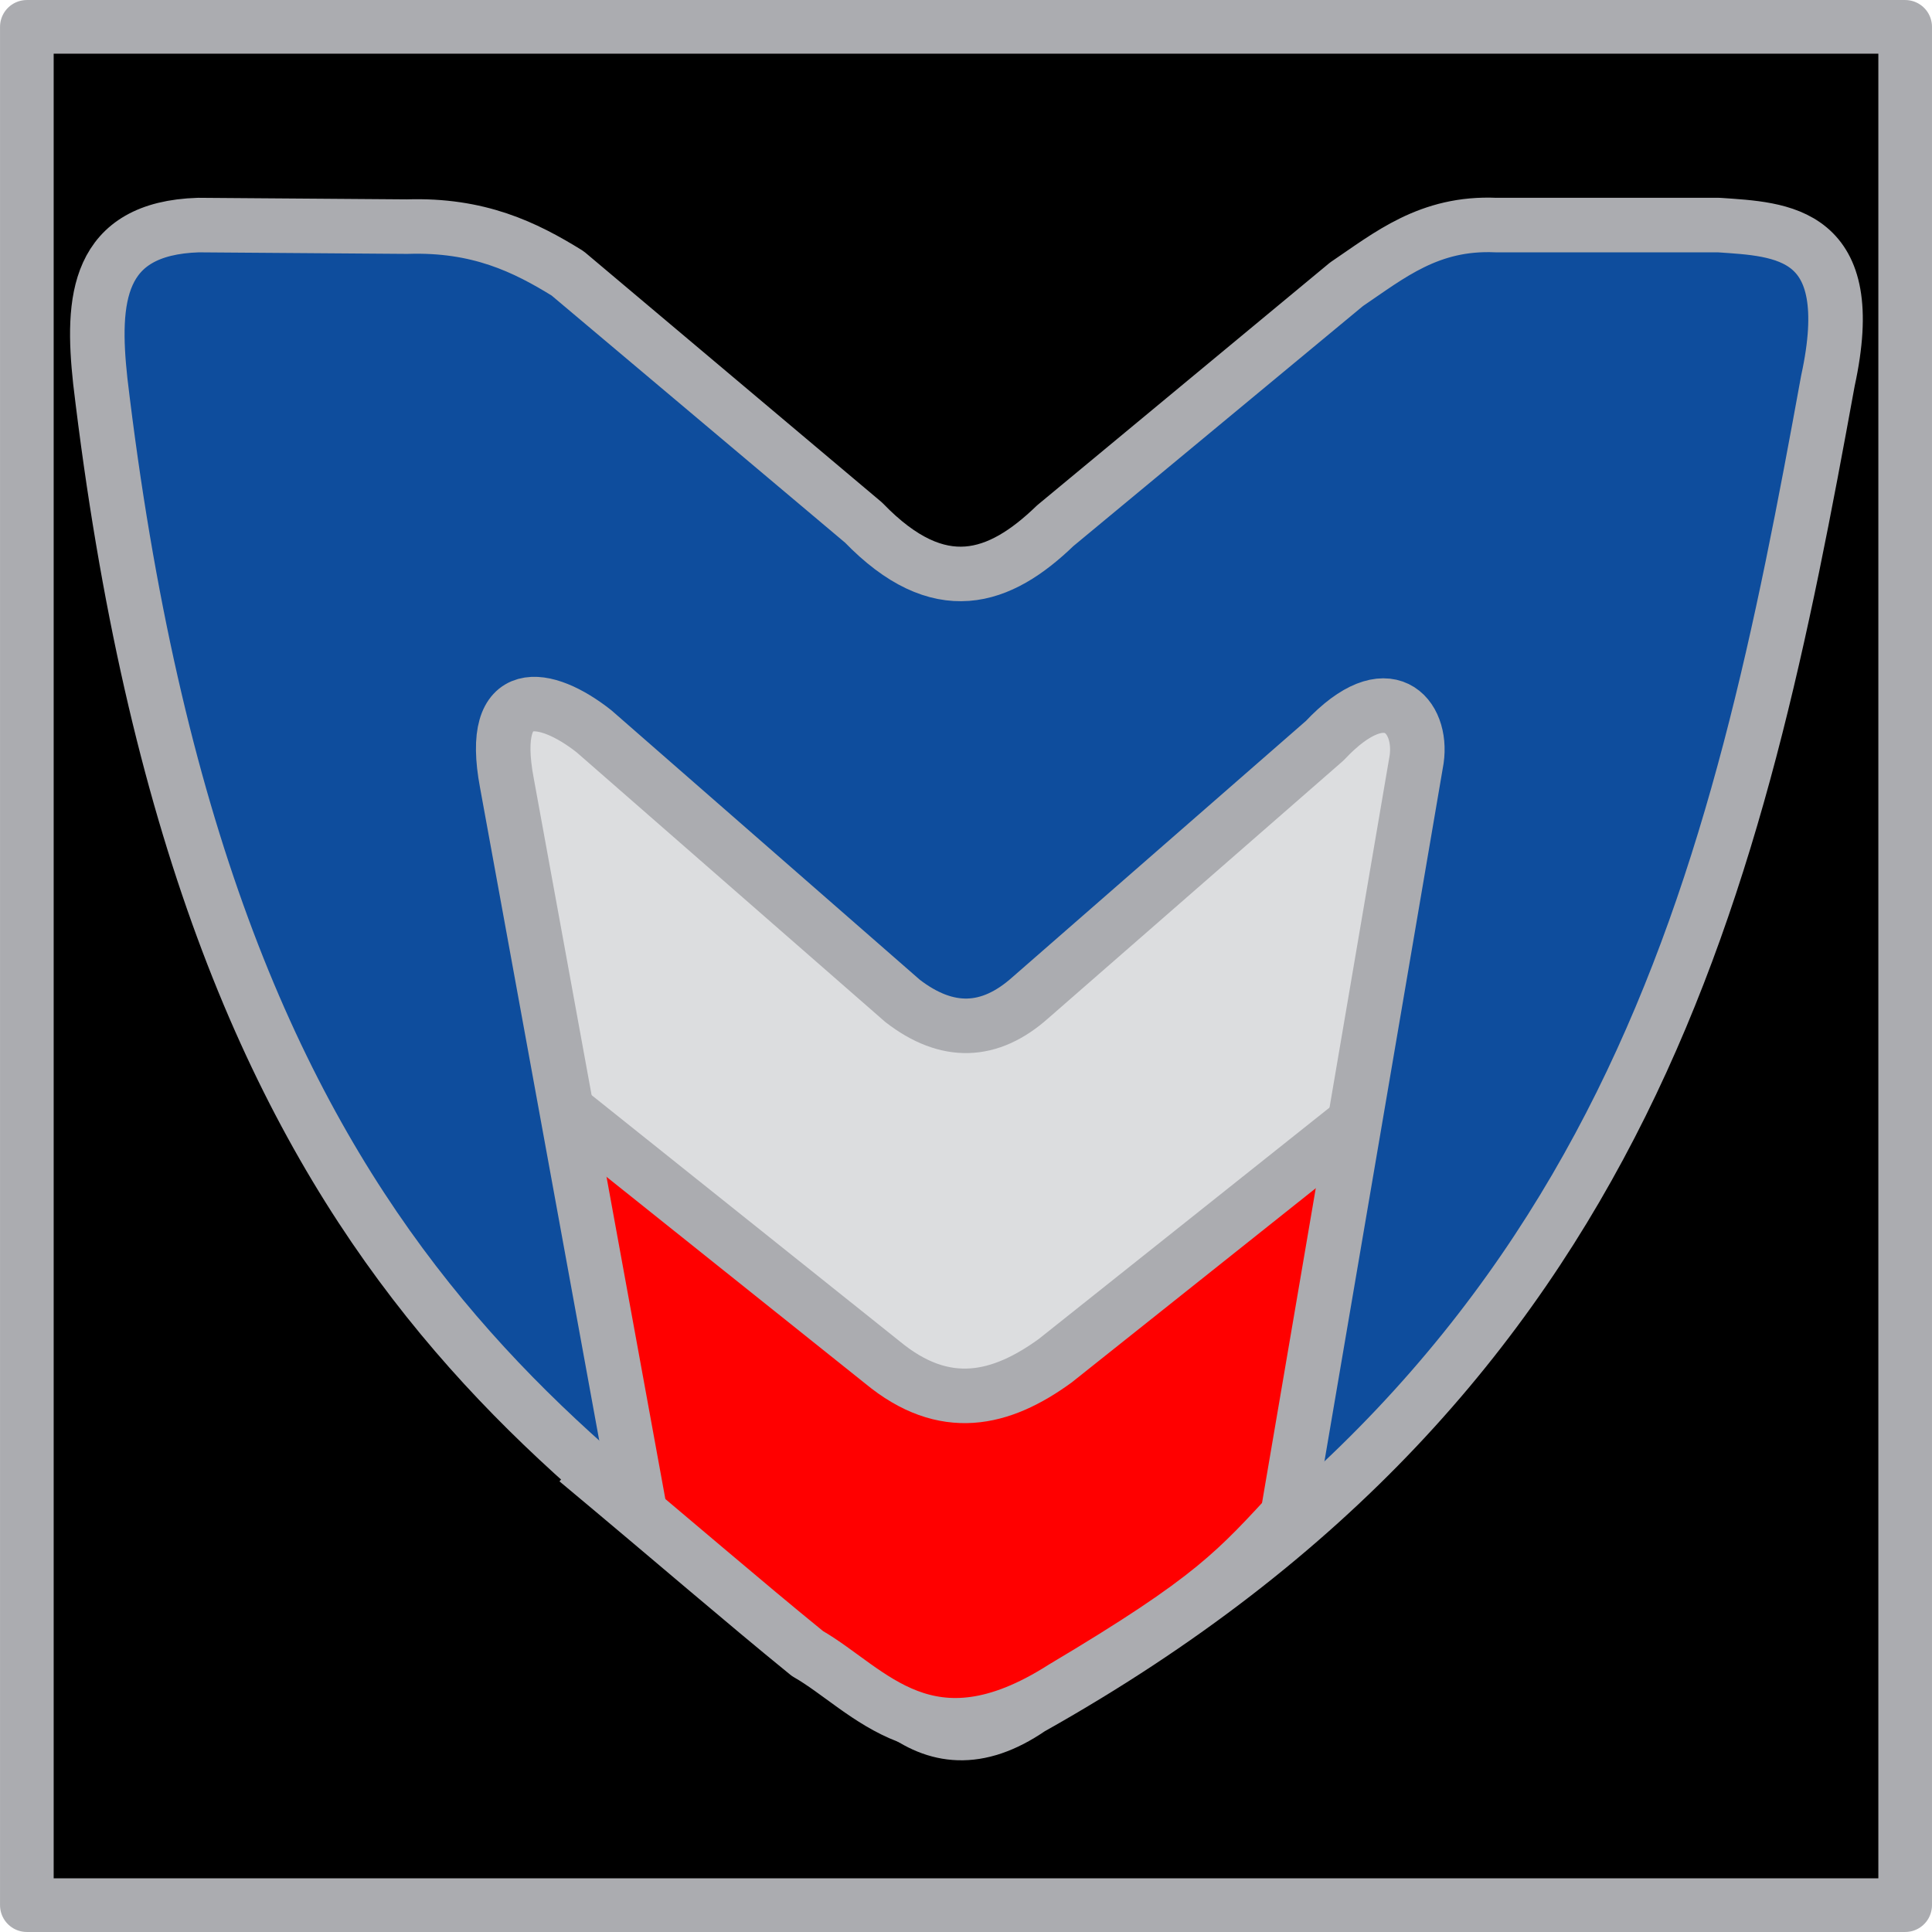
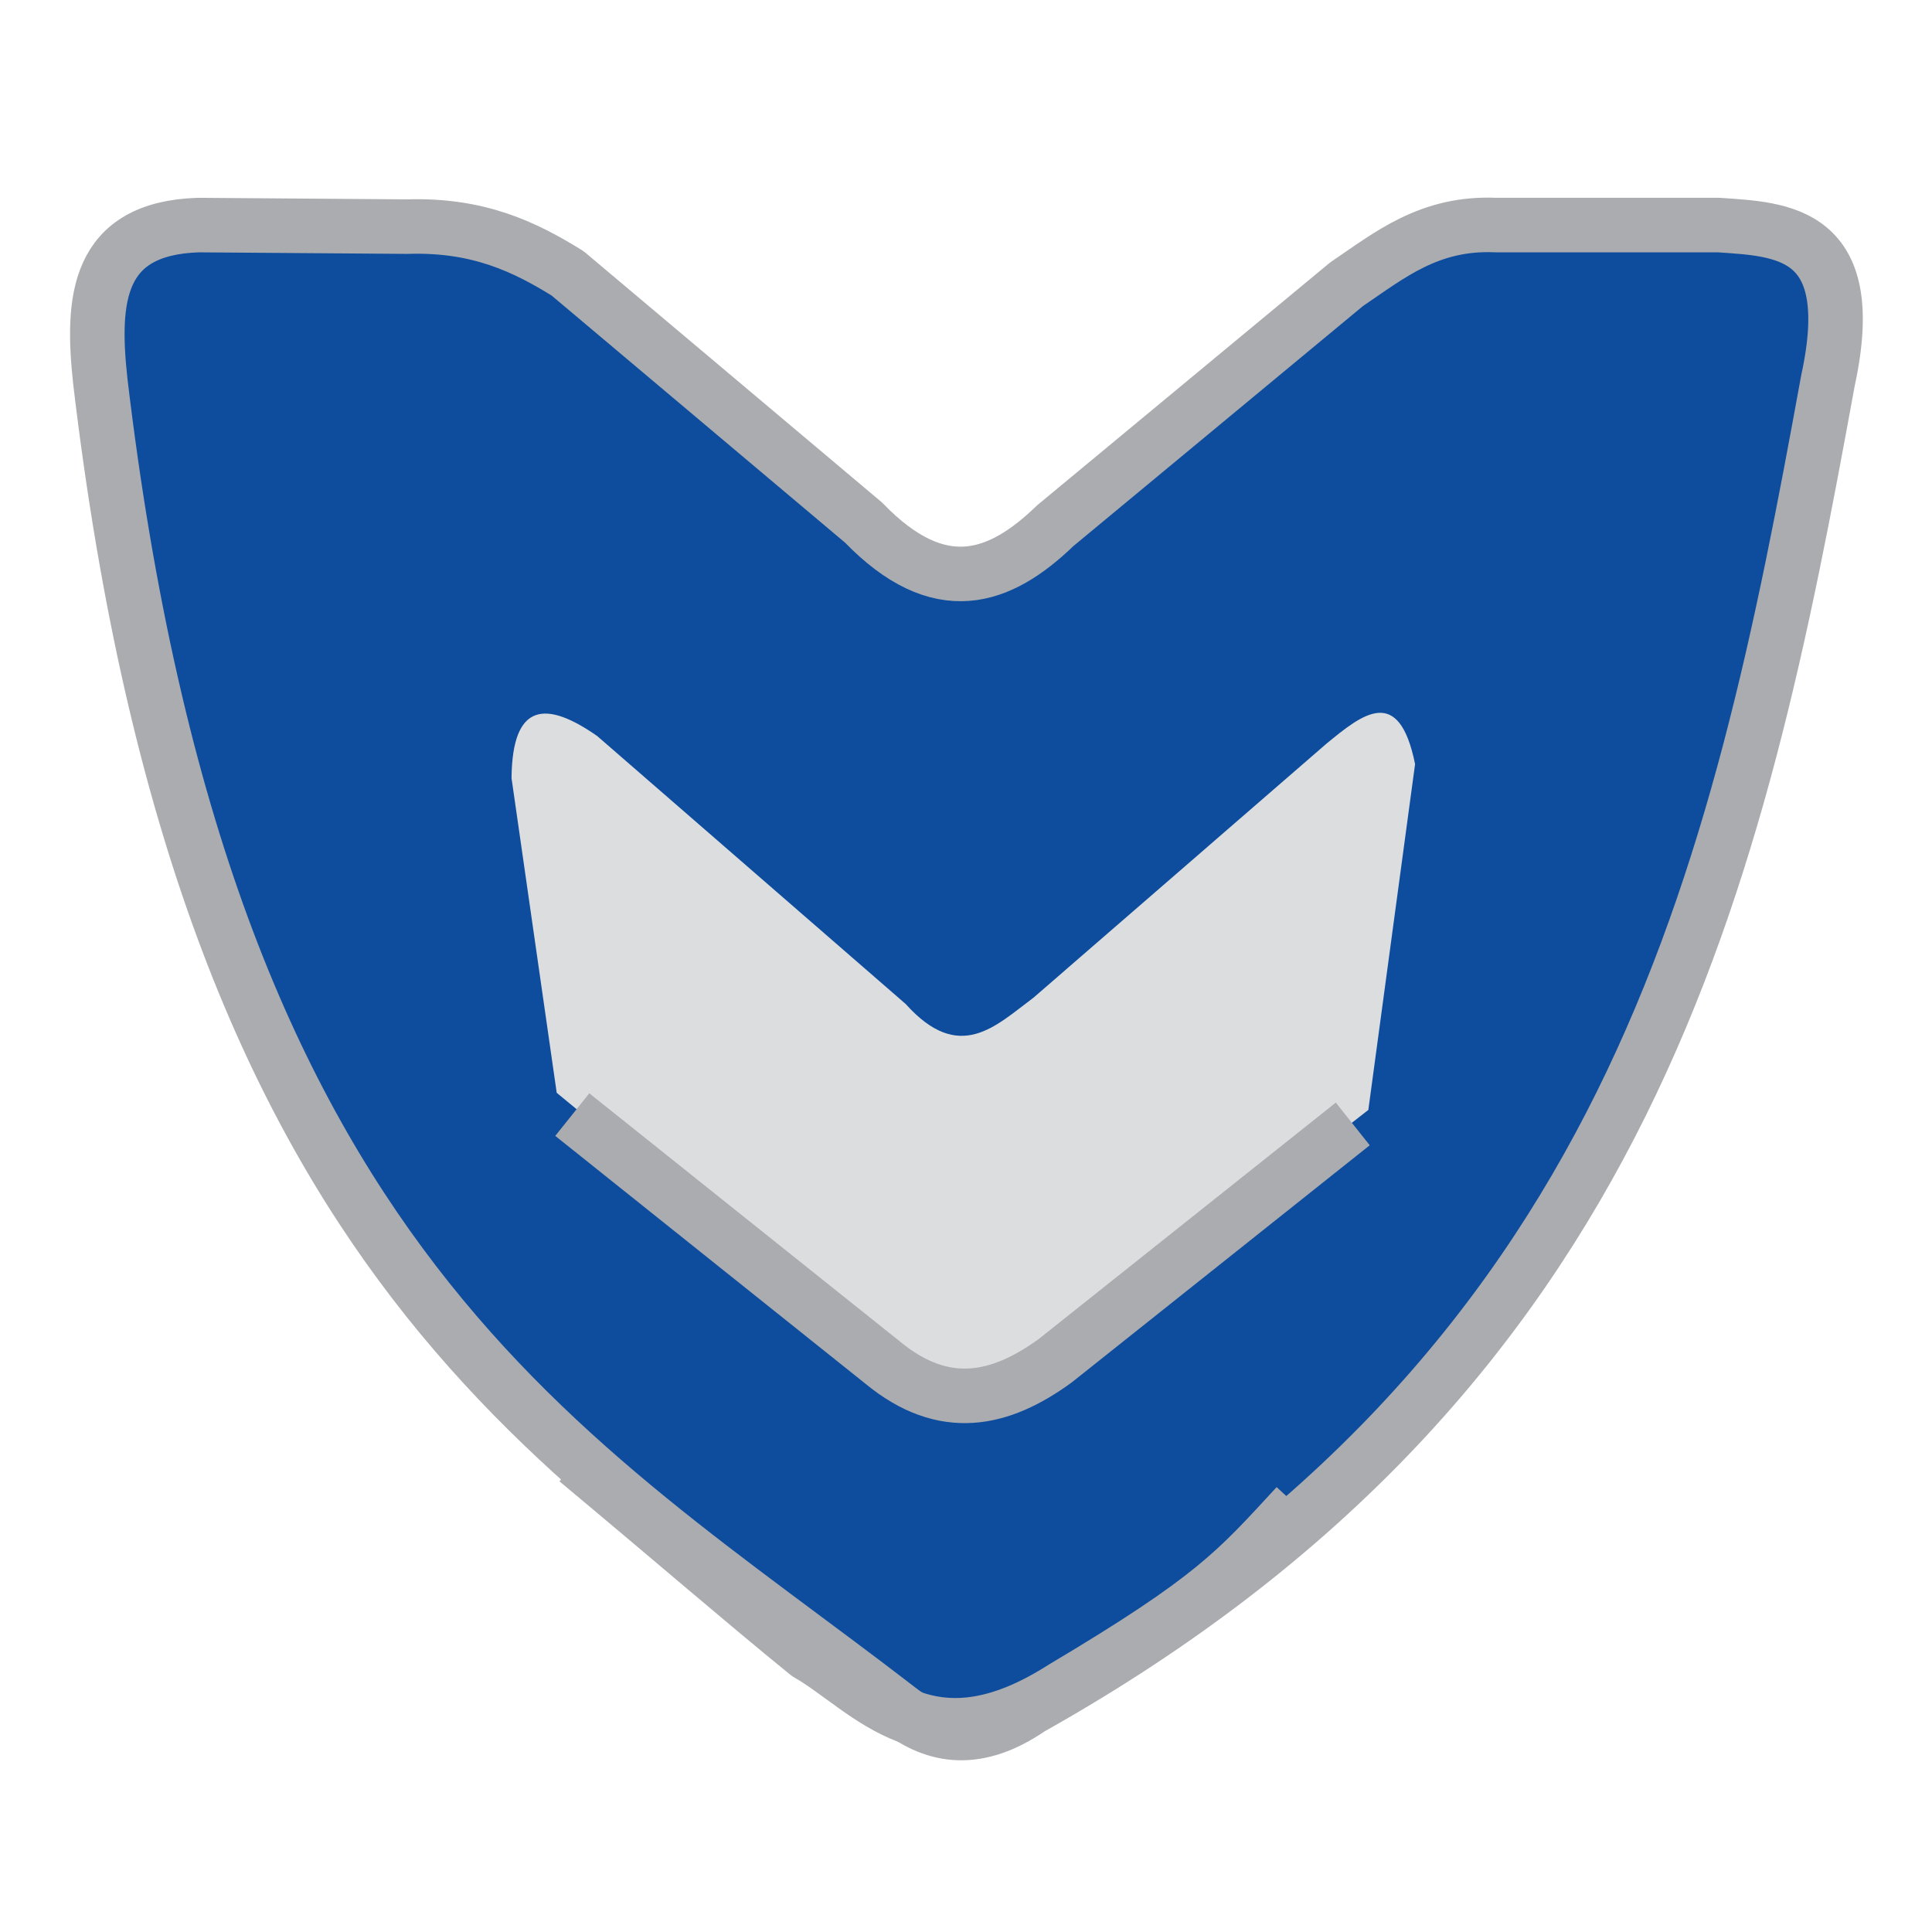
<svg xmlns="http://www.w3.org/2000/svg" xmlns:ns1="http://www.inkscape.org/namespaces/inkscape" xmlns:ns2="http://sodipodi.sourceforge.net/DTD/sodipodi-0.dtd" width="885.844" height="885.844" id="svg2" version="1.1" ns1:version="0.48.0 r9654" ns2:docname="Neues Dokument 1">
  <defs id="defs4" />
  <ns2:namedview id="base" pagecolor="#ffffff" bordercolor="#666666" borderopacity="1.0" ns1:pageopacity="0.0" ns1:pageshadow="2" ns1:zoom="0.49497475" ns1:cx="226.97584" ns1:cy="332.26798" ns1:document-units="px" ns1:current-layer="layer1" showgrid="false" fit-margin-top="0" fit-margin-left="0" fit-margin-right="0" fit-margin-bottom="0" ns1:window-width="1600" ns1:window-height="838" ns1:window-x="-8" ns1:window-y="-8" ns1:window-maximized="1" />
  <g ns1:label="Ebene 1" ns1:groupmode="layer" id="layer1" transform="translate(1050.969,-235.594)">
-     <path style="fill:#000000;fill-opacity:1;fill-rule:nonzero;stroke:#abacb0;stroke-width:24.596;stroke-linecap:round;stroke-linejoin:round;stroke-miterlimit:4;stroke-opacity:1;stroke-dashoffset:0" d="m -1038.659,247.902 861.231,0 0,861.231 -861.231,0 z" id="rect3776" ns1:connector-curvature="0" />
    <path style="fill:#0e4d9d;fill-opacity:1;stroke:#abacb0;stroke-width:25;stroke-linecap:butt;stroke-linejoin:round;stroke-miterlimit:4;stroke-opacity:1;stroke-dasharray:none" d="M -655,475.219 -790.714,360.934 c -19.564,-12.102 -40.848,-22.486 -73.571,-21.429 L -960,338.791 c -46.712,1.494 -49.025,34.231 -45,71.429 48.233,407.968 213.586,491.288 366.429,609.286 16.629,12.824 35.772,15.907 60,-0.714 276.332,-155.058 324.246,-380.817 365.714,-608.571 15.017,-68.849 -21.236,-69.419 -50,-71.429 l -102.143,0 c -30.669,-1.368 -48.899,13.849 -68.571,27.143 L -567.143,476.648 c -25.379,24.528 -53.016,34.601 -87.857,-1.429 z" id="path2996" ns1:connector-curvature="0" ns2:nodetypes="ccccccccccccc" />
-     <path style="fill:#ff0000;fill-opacity:1;stroke:none" d="m -754.286,929.505 -39.286,-197.143 155,132.857 c 25.181,20.339 44.528,14.421 62.143,0.714 l 155,-125.714 -40,196.429 -111.429,77.143 c -27.089,24.234 -52.656,13.471 -77.857,-5.714 z" id="path3766" ns1:connector-curvature="0" ns2:nodetypes="ccccccccc" />
    <path style="fill:#dcdddf;fill-opacity:1;stroke:none" d="m -795.714,736.648 -20.714,-144.286 c 0.33,-35.151 16.169,-35.406 39.286,-19.286 l 141.429,122.857 c 24.699,27.511 41.219,10.038 58.571,-2.857 L -442.857,576.648 c 16.687,-13.73 33.327,-27.206 40.714,9.286 l -21.429,158.571 -159.286,124.286 c -15.383,14.608 -32.495,18.839 -53.571,-0.714 z" id="path3768" ns1:connector-curvature="0" ns2:nodetypes="ccccccccccc" />
-     <path style="fill:none;stroke:#abacb0;stroke-width:25;stroke-linecap:butt;stroke-linejoin:round;stroke-miterlimit:4;stroke-opacity:1;stroke-dasharray:none" d="m -757.143,930.934 -61.429,-336.429 c -8.643,-45.973 17.964,-40.987 40,-23.571 l 141.429,123.571 c 20.482,15.815 39.994,15.137 58.571,-1.429 l 135,-117.857 c 29.035,-30.945 45.027,-11.243 42.143,8.571 l -60,351.429" id="path3770" ns1:connector-curvature="0" ns2:nodetypes="cccccccc" />
    <path style="fill:none;stroke:#abacb0;stroke-width:25;stroke-linecap:butt;stroke-linejoin:round;stroke-miterlimit:4;stroke-opacity:1;stroke-dasharray:none" d="m -788.571,746.648 142.143,113.571 c 28.603,23.679 54.475,17.321 79.286,-0.714 l 136.429,-108.571" id="path3772" ns1:connector-curvature="0" ns2:nodetypes="cccc" />
    <path style="fill:none;stroke:#abacb0;stroke-width:25;stroke-linecap:butt;stroke-linejoin:round;stroke-miterlimit:4;stroke-opacity:1;stroke-dasharray:none" d="m -786.429,905.219 c 47.553,39.691 75.332,63.865 105.714,88.571 28.335,16.163 55.163,55.288 117.143,15.714 69.248,-41.222 79.387,-53.467 107.143,-83.571" id="path3774" ns1:connector-curvature="0" ns2:nodetypes="cccc" />
  </g>
</svg>